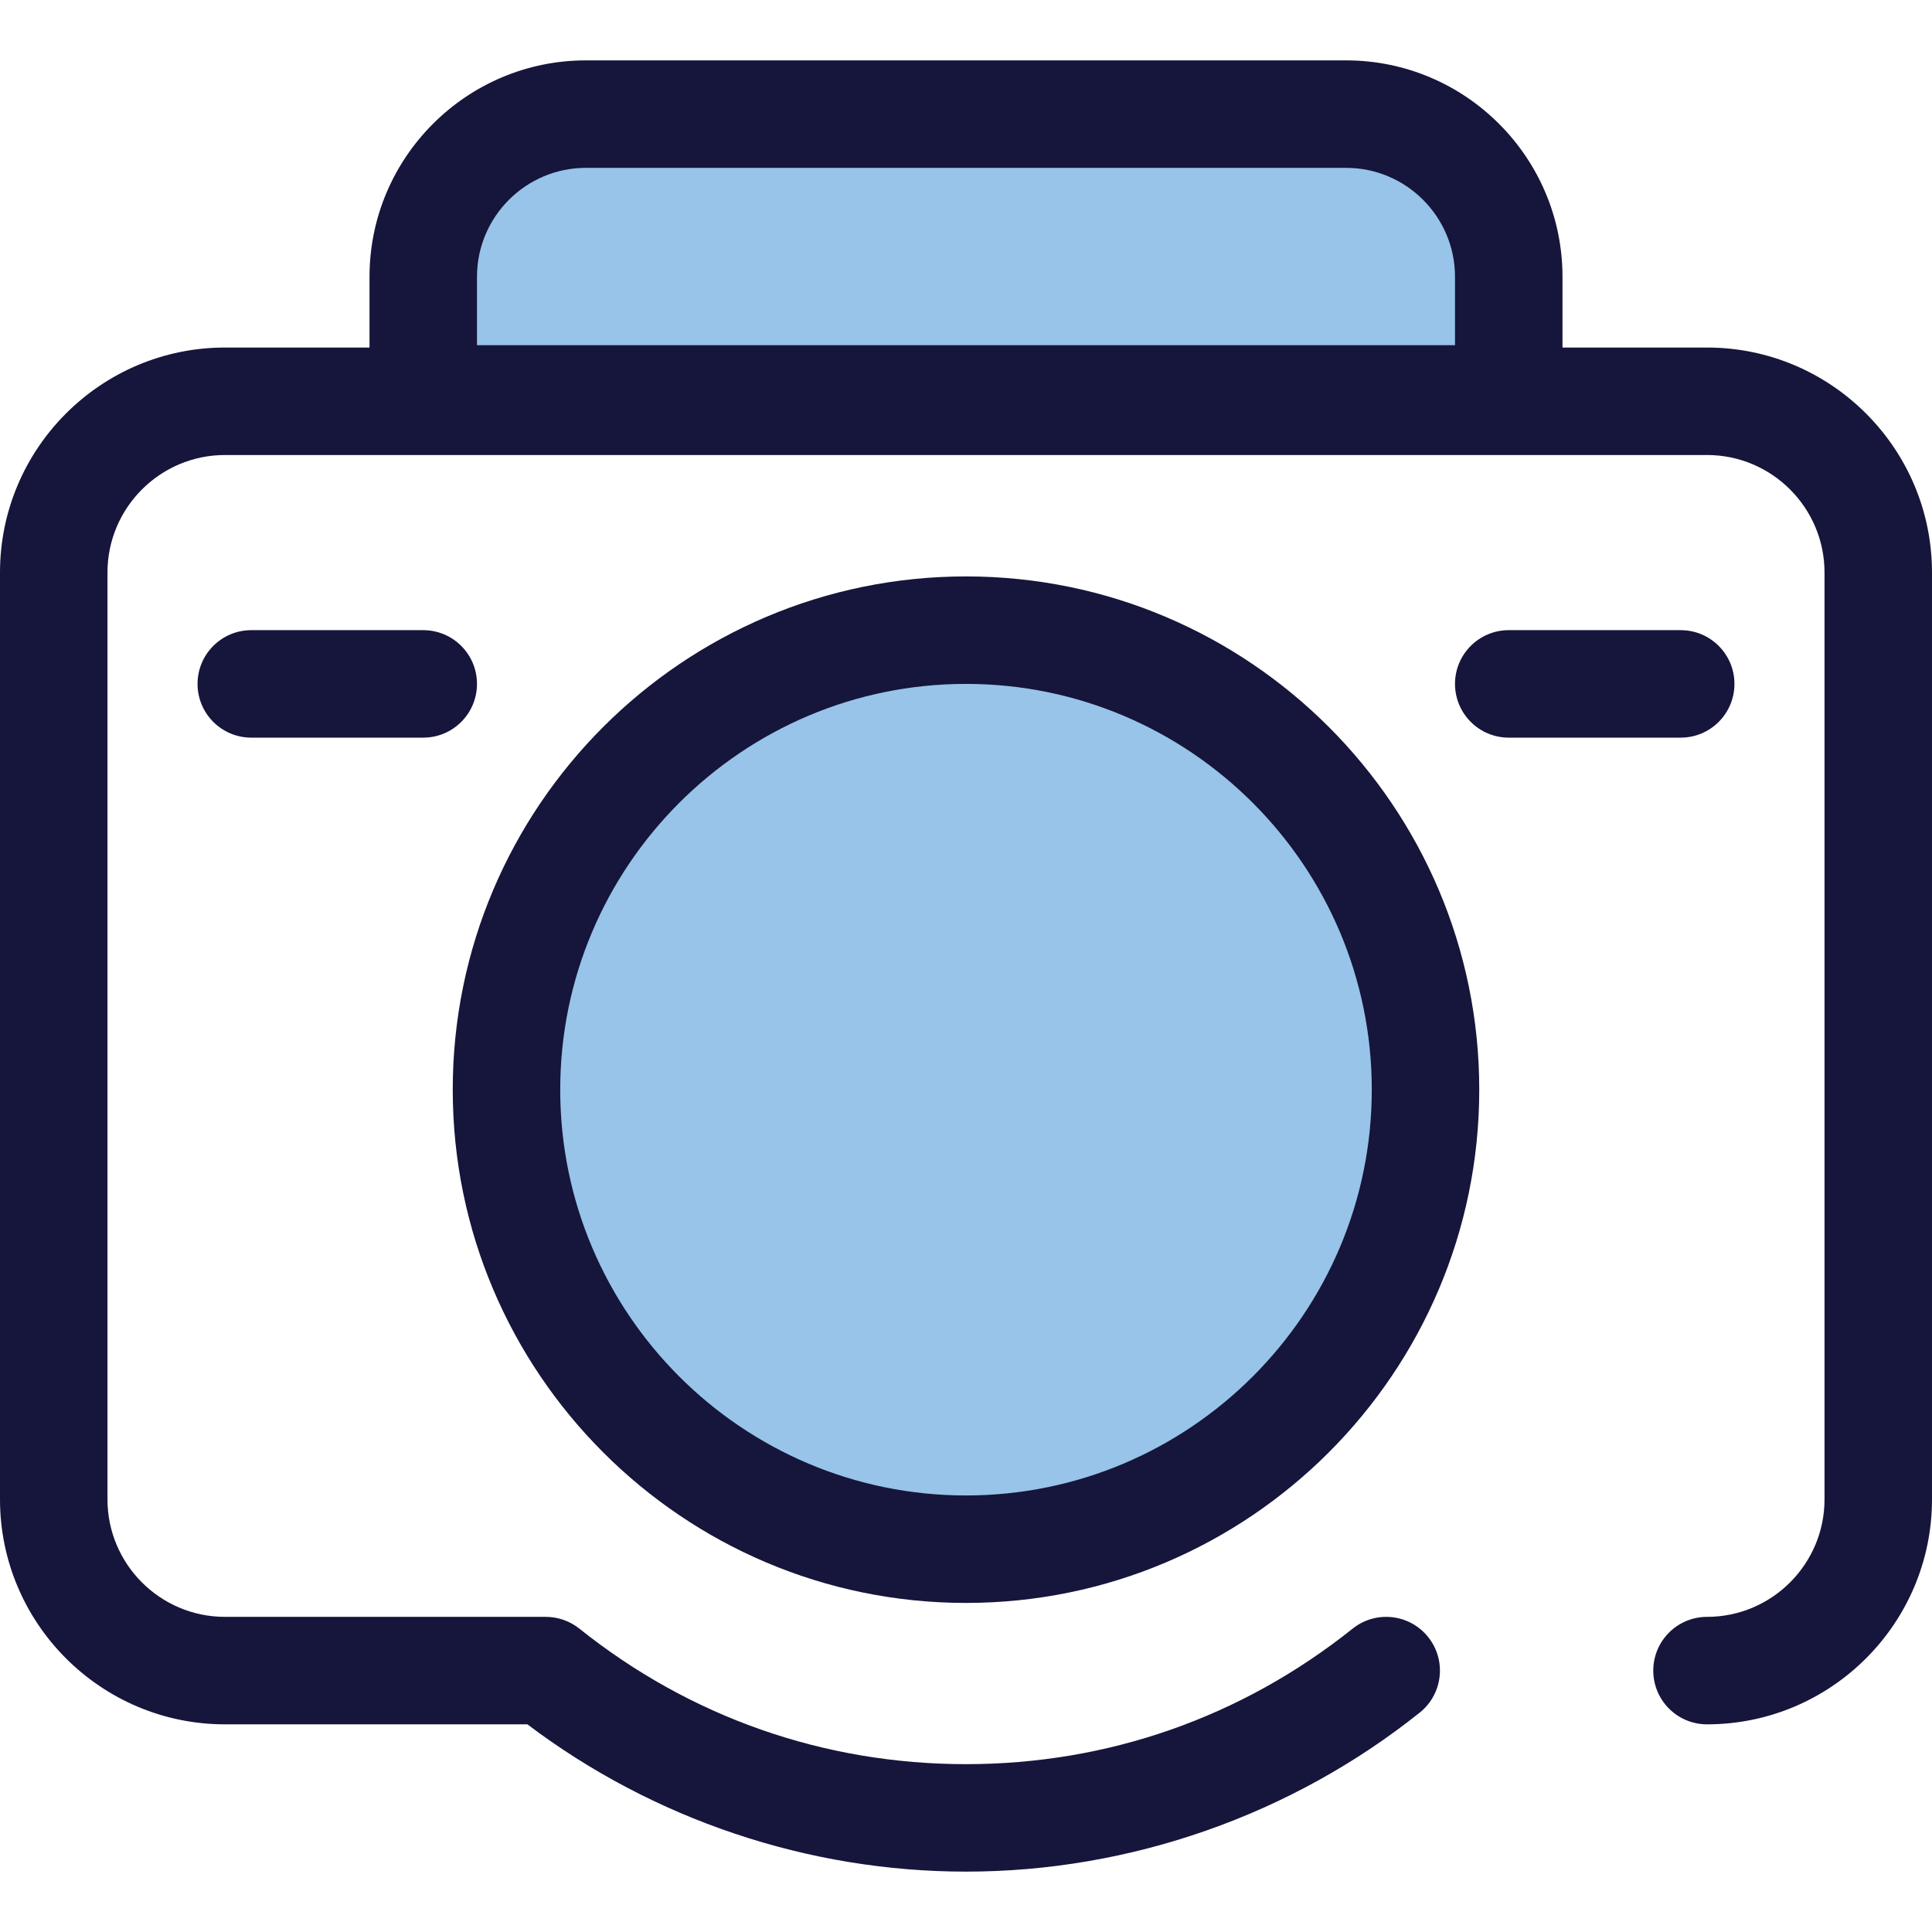
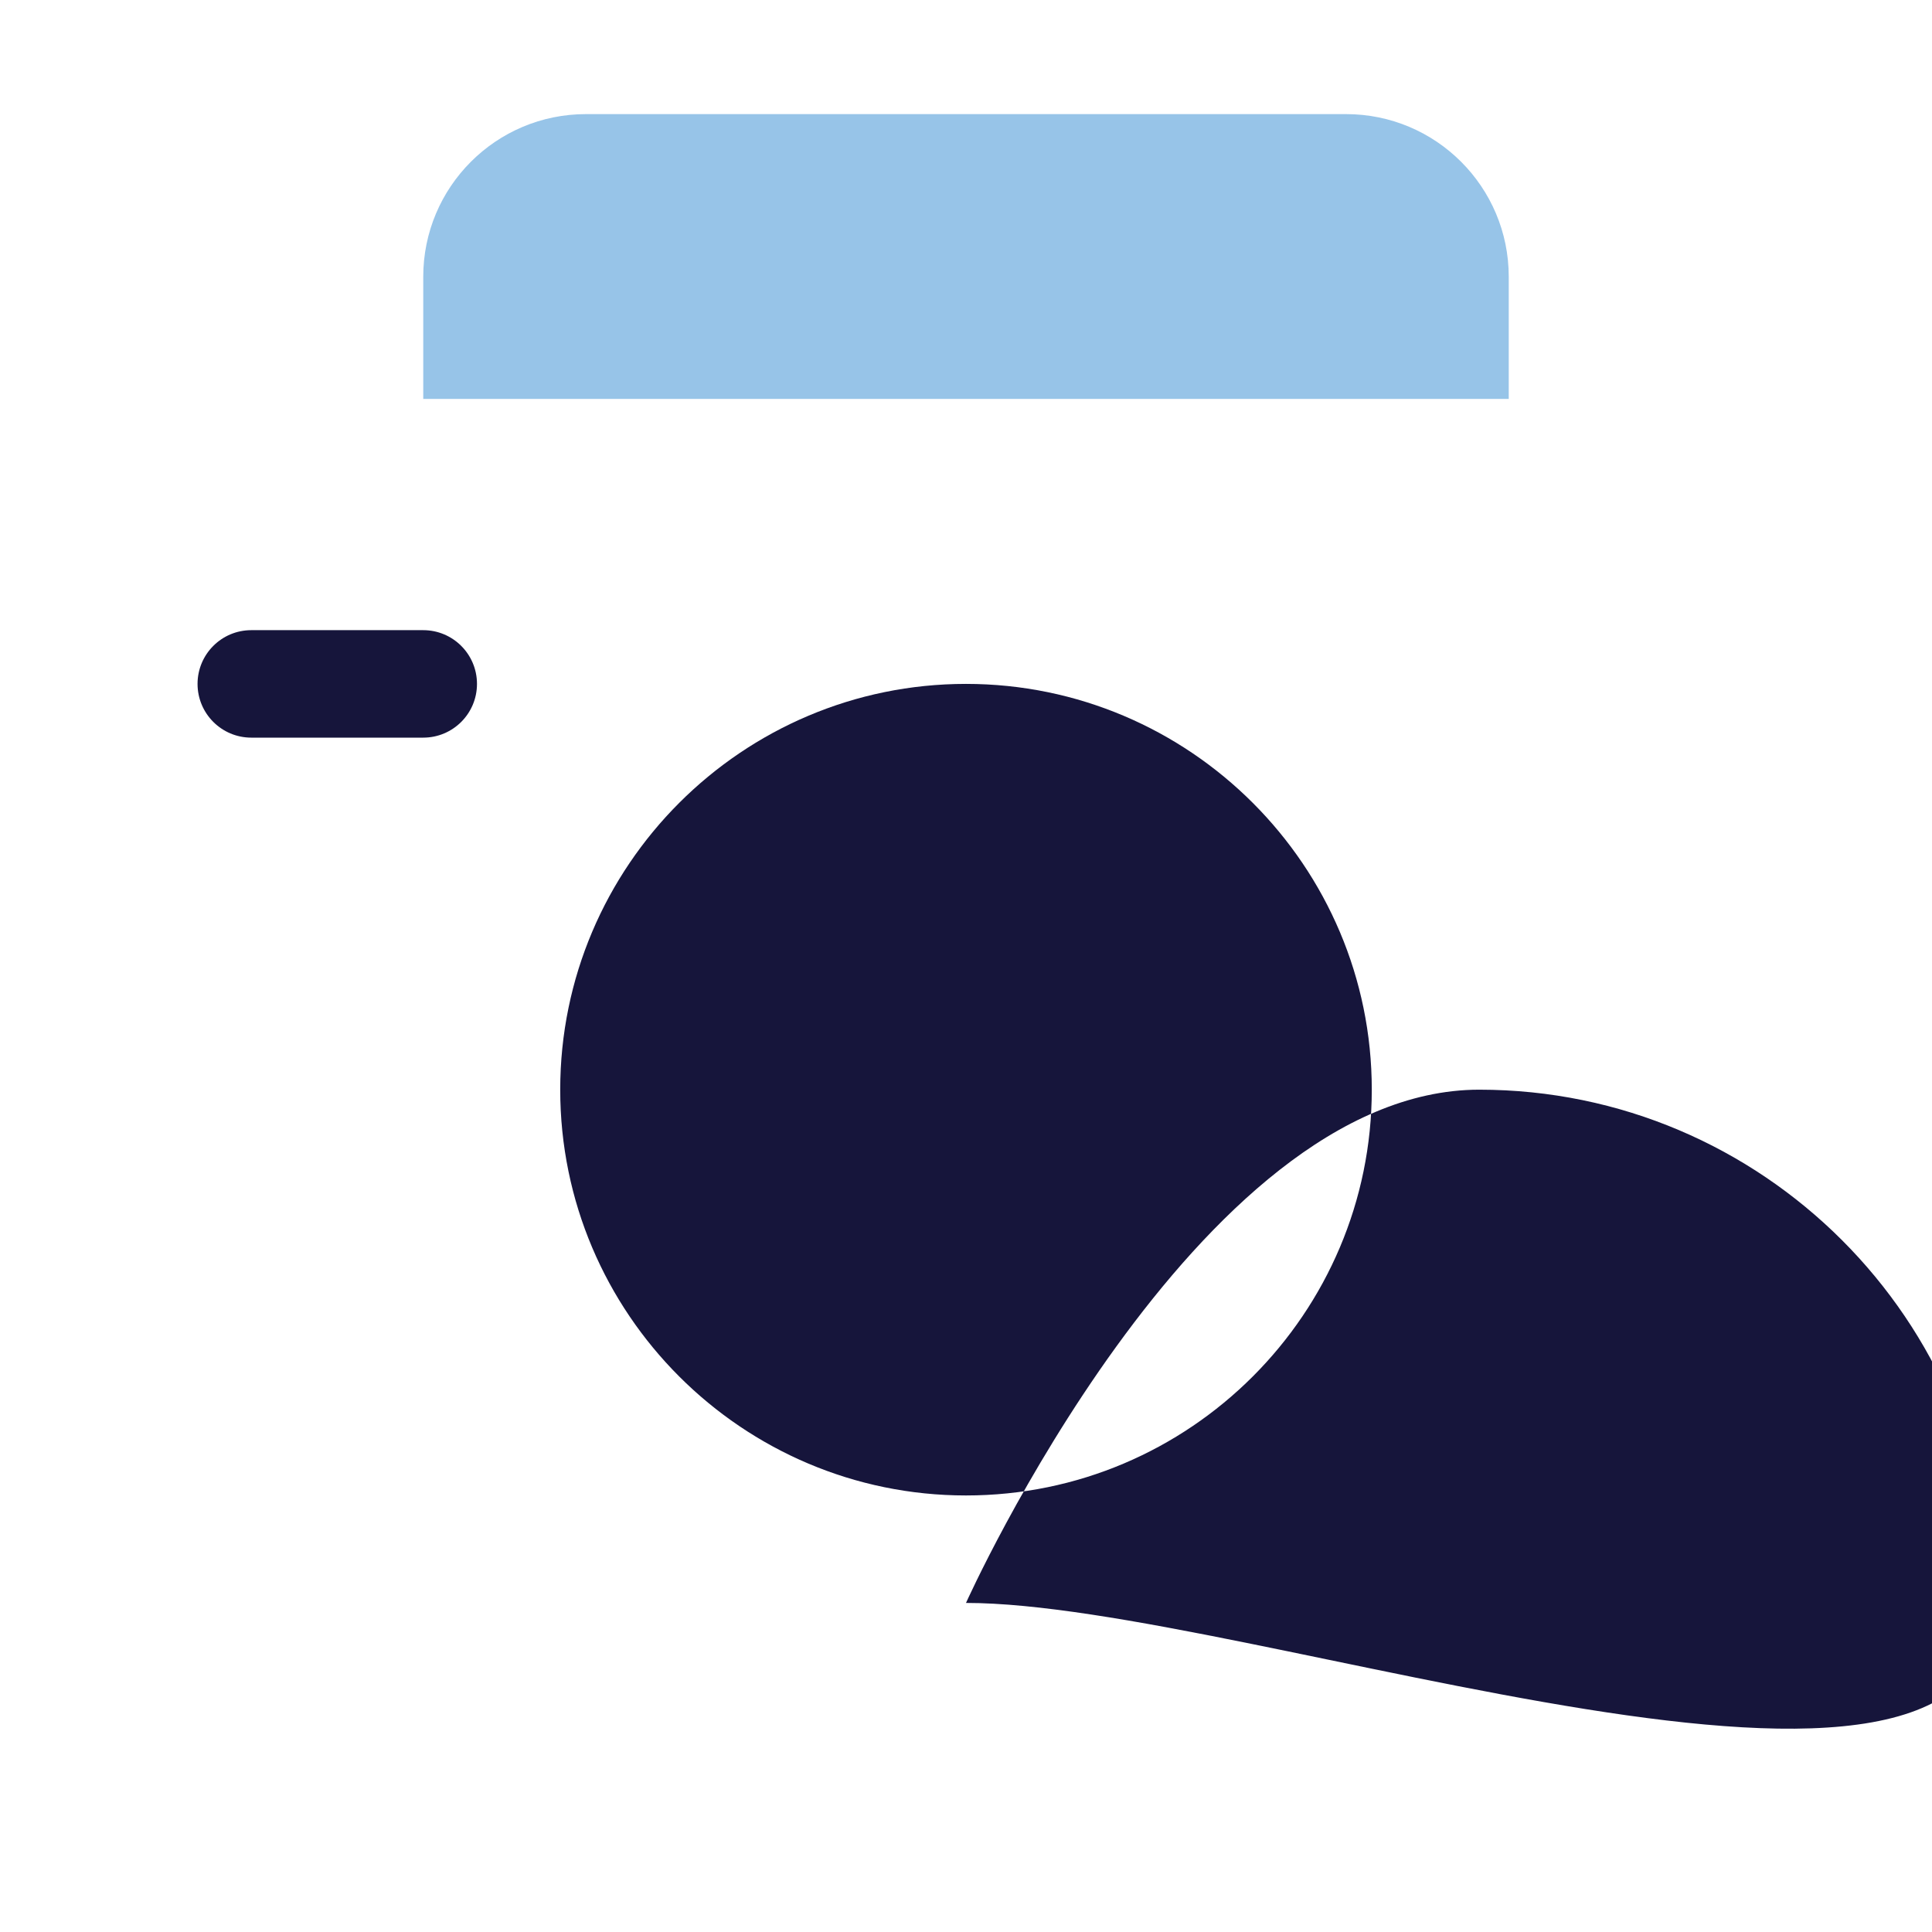
<svg xmlns="http://www.w3.org/2000/svg" version="1.1" id="Layer_1" x="0px" y="0px" viewBox="0 0 512 512" style="enable-background:new 0 0 512 512;" xml:space="preserve">
  <path style="fill:#97C4E8;" d="M399.833,105.717H112.165V73.351c0-23.808,19.301-43.109,43.109-43.109h201.451  c23.808,0,43.109,19.301,43.109,43.109V105.717z" />
  <g>
-     <path style="fill:#16153B;" d="M399.833,119.958H112.165c-7.865,0-14.241-6.377-14.241-14.241V73.351   c0-31.622,25.726-57.35,57.35-57.35h201.451c31.624,0,57.35,25.726,57.35,57.35v32.367   C414.075,113.582,407.699,119.958,399.833,119.958z M126.406,91.476h259.186V73.351c0-15.917-12.951-28.868-28.868-28.868H155.274   c-15.917,0-28.868,12.951-28.868,28.868L126.406,91.476L126.406,91.476z" />
-     <path style="fill:#16153B;" d="M255.999,495.999c-41.819,0-82.893-13.827-116.235-39.032h-80.14   C26.747,456.967,0,430.218,0,397.341V151.724c0-32.877,26.747-59.624,59.624-59.624h392.751c32.877,0,59.624,26.747,59.624,59.624   v245.619c0,32.877-26.748,59.624-59.624,59.624c-7.864,0-14.241-6.377-14.241-14.241s6.377-14.241,14.241-14.241   c17.173,0,31.142-13.97,31.142-31.142V151.724c0-17.173-13.97-31.142-31.142-31.142H59.624c-17.172,0-31.142,13.969-31.142,31.142   v245.619c0,17.173,13.97,31.142,31.142,31.142h85.022c3.23,0,6.364,1.098,8.888,3.115c29.421,23.498,64.854,35.919,102.467,35.919   c37.615,0,73.046-12.421,102.466-35.919c6.148-4.907,15.108-3.905,20.016,2.239c4.909,6.145,3.905,15.107-2.239,20.016   C342.213,481.03,299.511,495.999,255.999,495.999z" />
-   </g>
-   <circle style="fill:#97C4E8;" cx="255.996" cy="288.779" r="121.775" />
+     </g>
  <g>
-     <path style="fill:#16153B;" d="M255.999,424.794c-75,0-136.017-61.018-136.017-136.019s61.017-136.017,136.017-136.017   s136.019,61.017,136.019,136.017S331,424.794,255.999,424.794z M255.999,181.24c-59.295,0-107.535,48.24-107.535,107.535   c0,59.297,48.24,107.537,107.535,107.537c59.297,0,107.537-48.24,107.537-107.537C363.536,229.48,315.296,181.24,255.999,181.24z" />
+     <path style="fill:#16153B;" d="M255.999,424.794s61.017-136.017,136.017-136.017   s136.019,61.017,136.019,136.017S331,424.794,255.999,424.794z M255.999,181.24c-59.295,0-107.535,48.24-107.535,107.535   c0,59.297,48.24,107.537,107.535,107.537c59.297,0,107.537-48.24,107.537-107.537C363.536,229.48,315.296,181.24,255.999,181.24z" />
    <path style="fill:#16153B;" d="M112.165,195.482H66.594c-7.865,0-14.241-6.377-14.241-14.241S58.729,167,66.594,167h45.571   c7.865,0,14.241,6.377,14.241,14.241S120.03,195.482,112.165,195.482z" />
-     <path style="fill:#16153B;" d="M445.405,195.482h-45.571c-7.864,0-14.241-6.377-14.241-14.241S391.97,167,399.833,167h45.571   c7.864,0,14.241,6.377,14.241,14.241S453.27,195.482,445.405,195.482z" />
  </g>
  <g>
</g>
  <g>
</g>
  <g>
</g>
  <g>
</g>
  <g>
</g>
  <g>
</g>
  <g>
</g>
  <g>
</g>
  <g>
</g>
  <g>
</g>
  <g>
</g>
  <g>
</g>
  <g>
</g>
  <g>
</g>
  <g>
</g>
</svg>